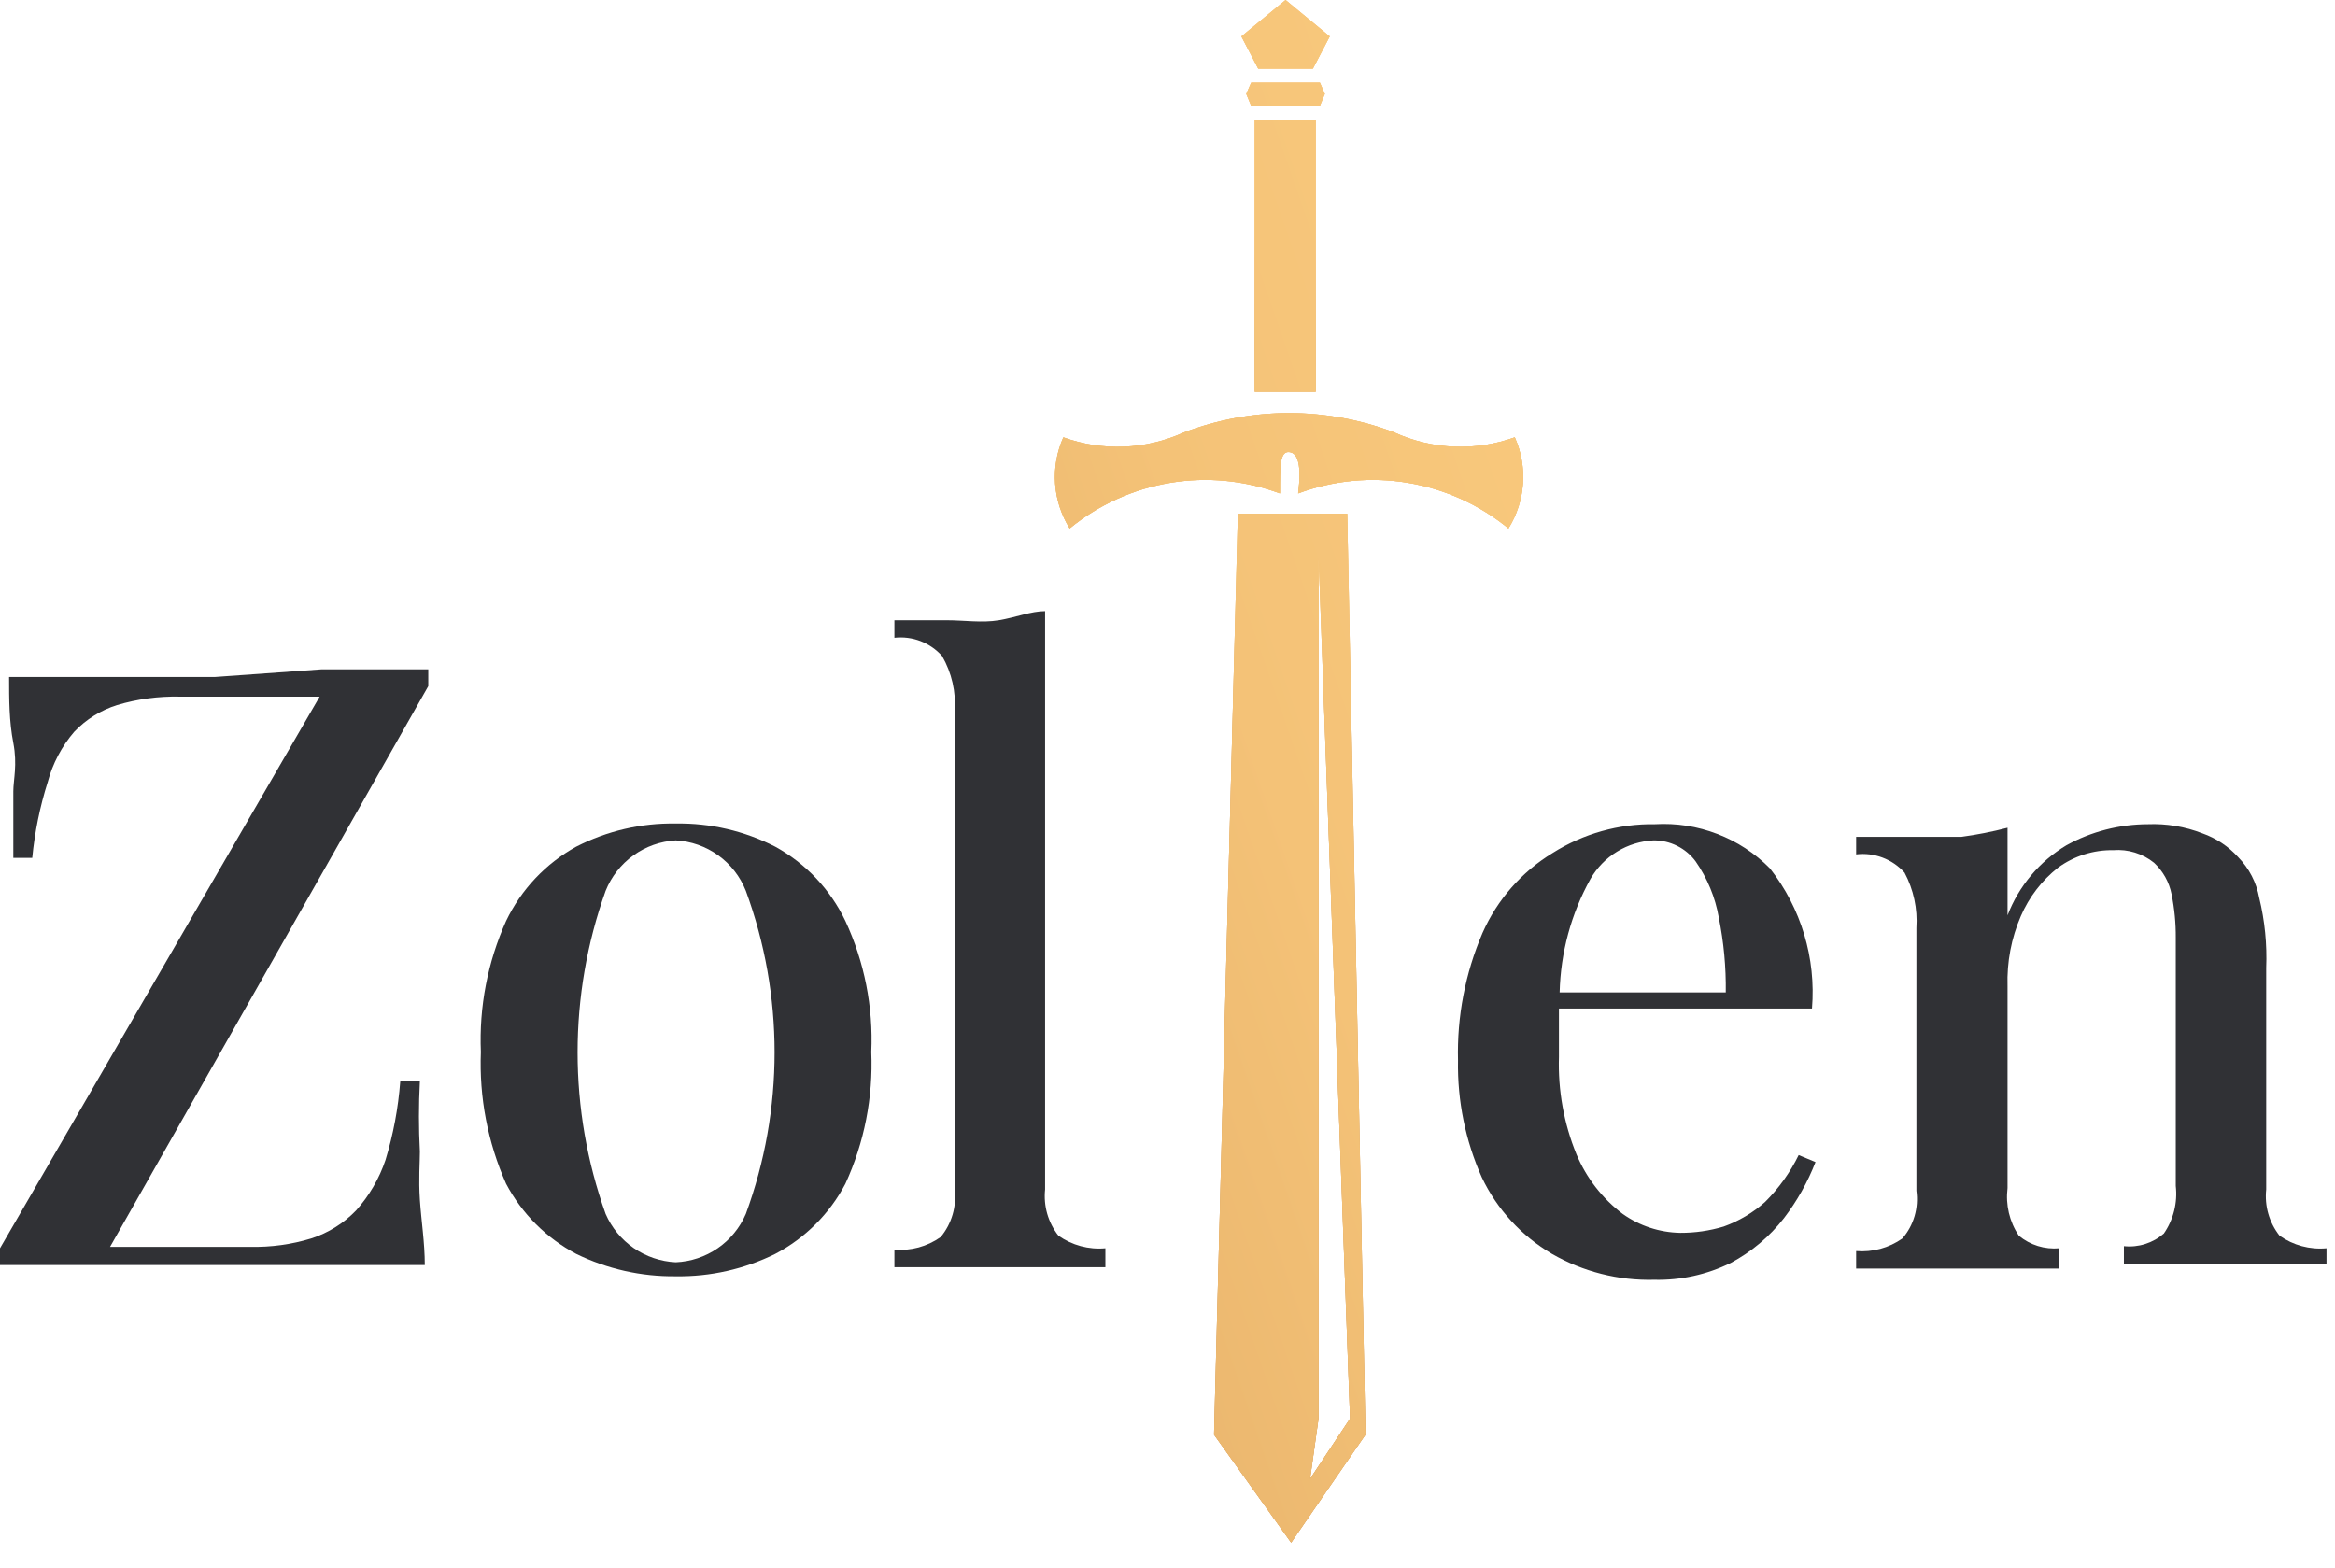
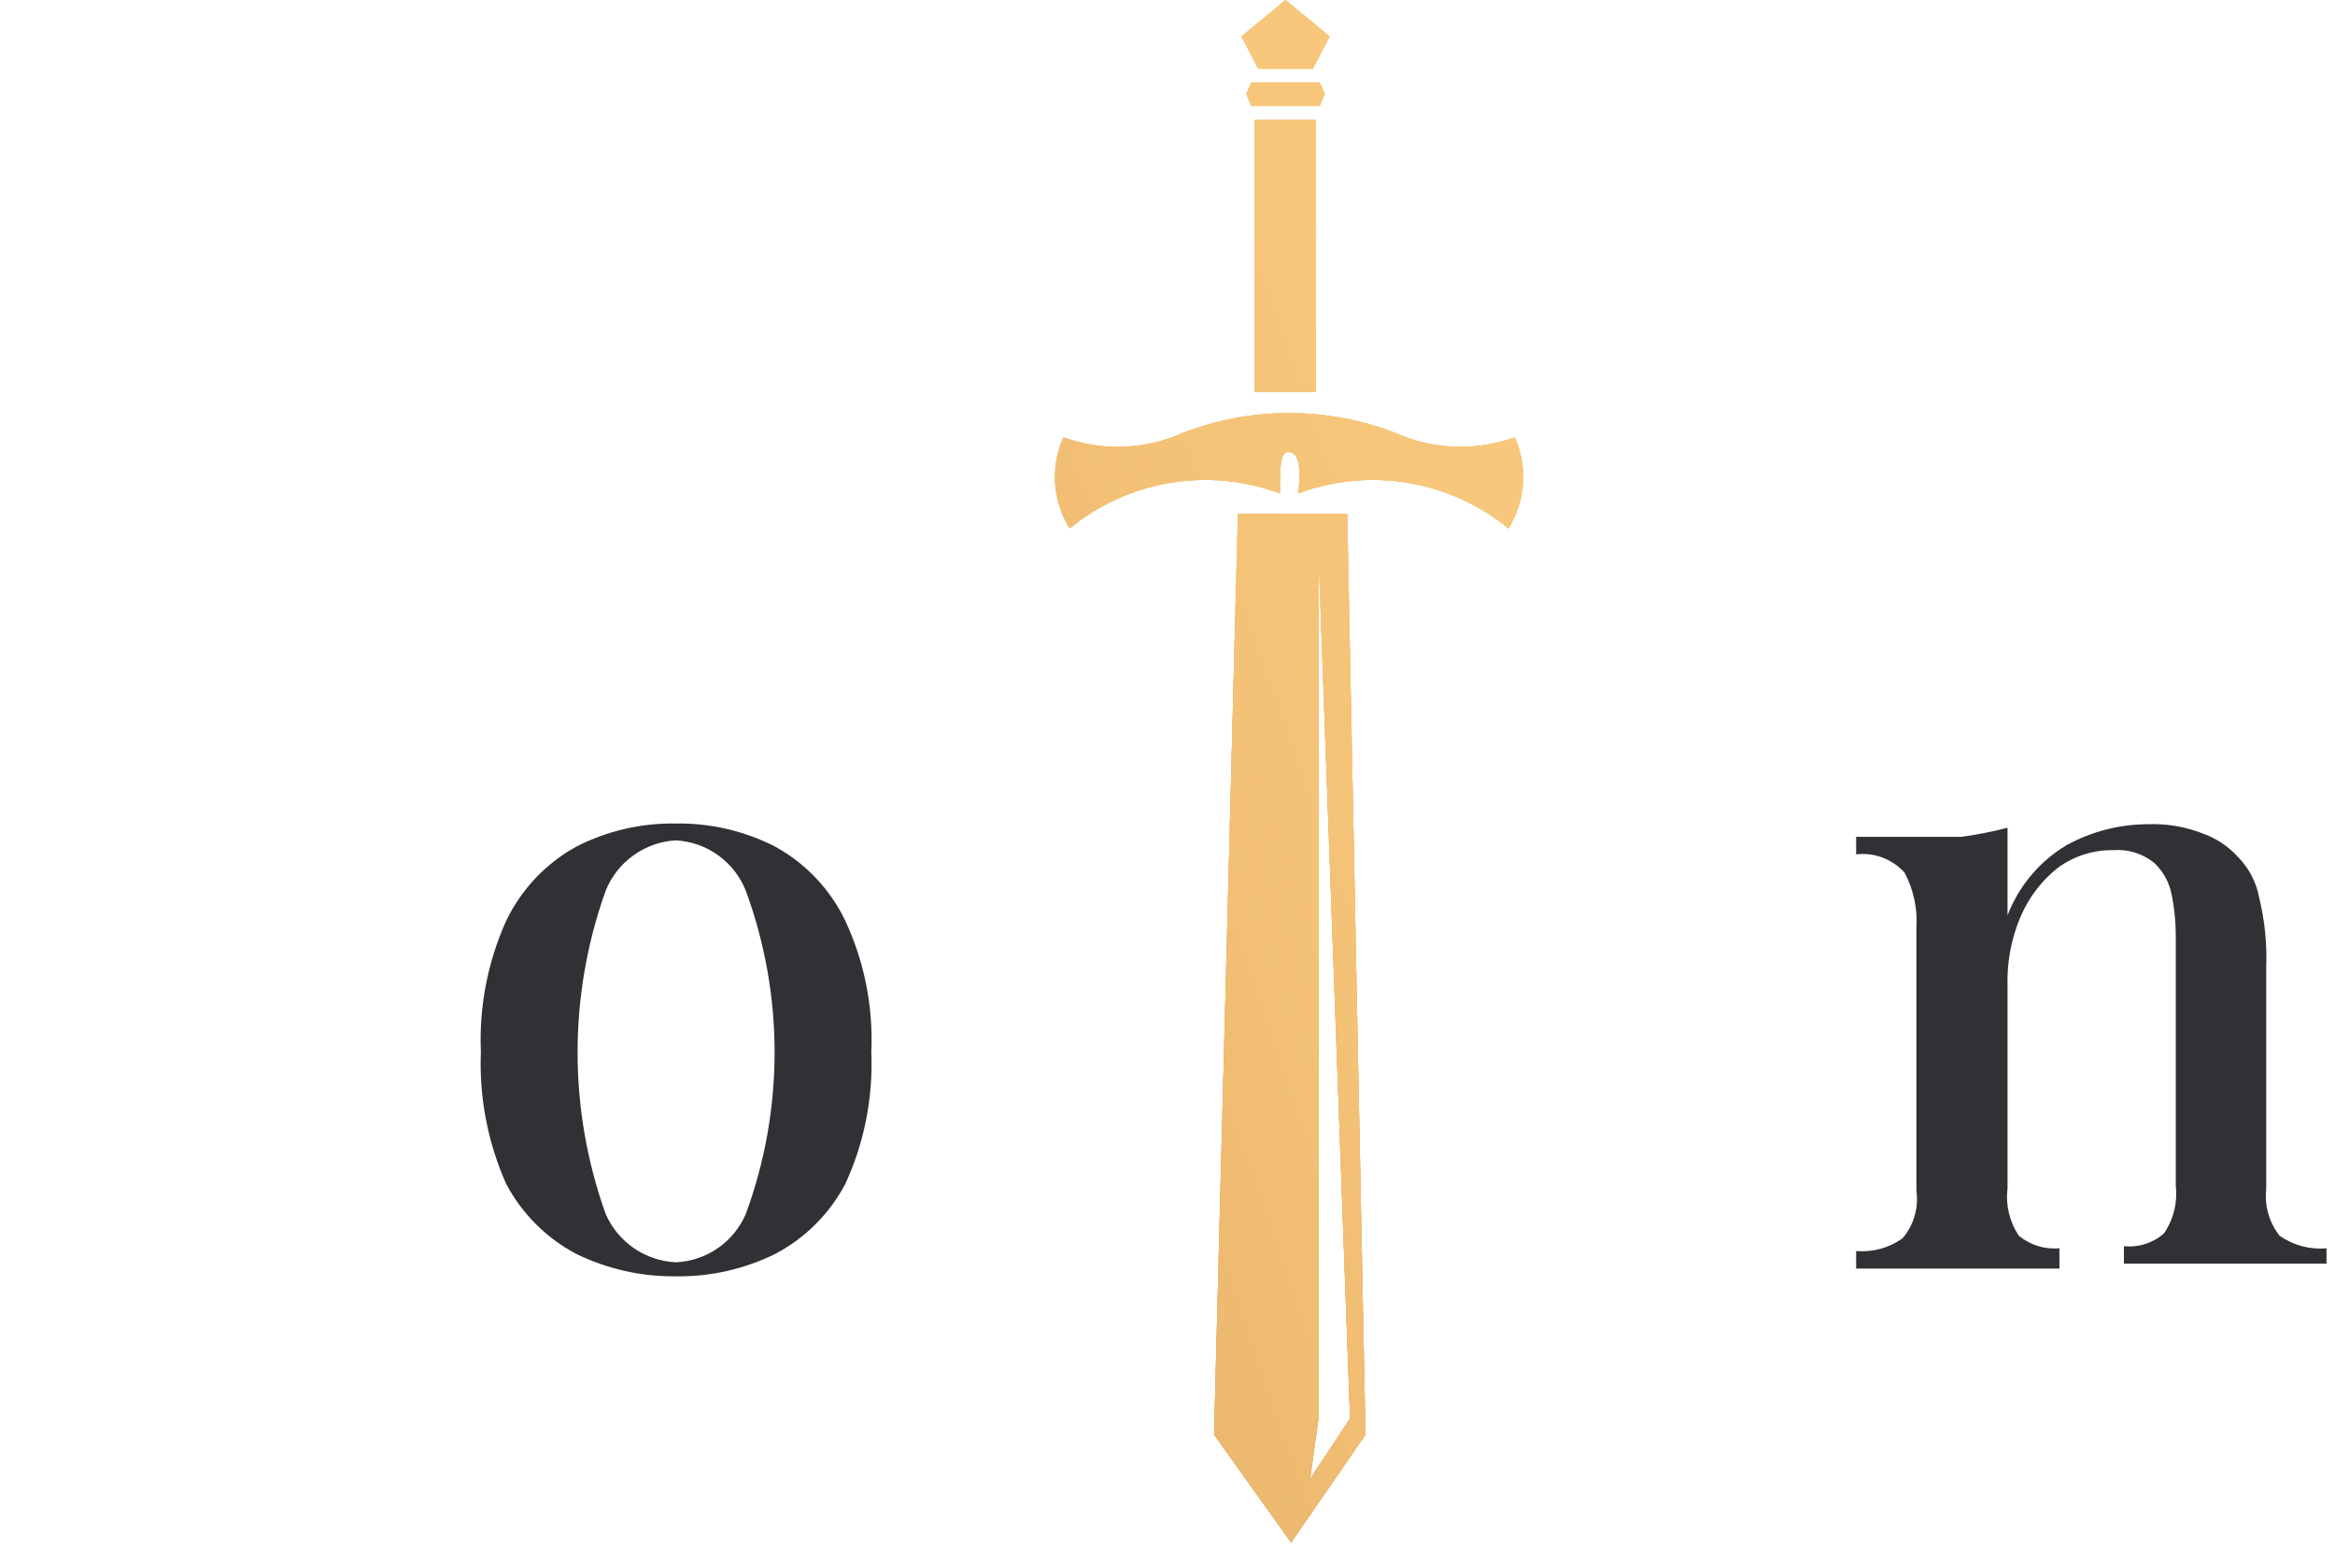
<svg xmlns="http://www.w3.org/2000/svg" width="67" height="45" viewBox="0 0 67 45" fill="none">
-   <path d="M29.988 34.132V17.539C29.586 17.539 29.144 17.72 28.661 17.8C28.178 17.881 27.675 17.8 27.152 17.8H25.664V18.303C25.917 18.274 26.174 18.307 26.412 18.398C26.65 18.489 26.862 18.636 27.032 18.826C27.309 19.308 27.435 19.861 27.394 20.415V34.132C27.423 34.376 27.402 34.622 27.333 34.857C27.264 35.092 27.148 35.311 26.991 35.5C26.605 35.773 26.135 35.901 25.664 35.862V36.365H26.971C27.561 36.365 28.145 36.365 28.721 36.365H30.451H31.718V35.822C31.24 35.866 30.762 35.737 30.37 35.46C30.075 35.084 29.938 34.608 29.988 34.132V34.132Z" fill="#303135" />
  <path d="M22.245 24.297C21.362 23.844 20.381 23.616 19.389 23.633C18.397 23.616 17.416 23.844 16.533 24.297C15.657 24.781 14.954 25.526 14.522 26.429C13.992 27.609 13.744 28.897 13.798 30.19C13.747 31.489 13.995 32.783 14.522 33.971C14.975 34.828 15.676 35.529 16.533 35.983C17.422 36.417 18.4 36.638 19.389 36.626C20.379 36.642 21.358 36.421 22.245 35.983C23.104 35.531 23.805 34.83 24.257 33.971C24.801 32.788 25.056 31.491 25.001 30.19C25.059 28.895 24.804 27.604 24.257 26.429C23.826 25.525 23.122 24.78 22.245 24.297V24.297ZM21.401 34.836C21.23 35.233 20.951 35.575 20.595 35.82C20.239 36.066 19.821 36.206 19.389 36.224C18.958 36.203 18.541 36.062 18.185 35.817C17.83 35.572 17.55 35.232 17.378 34.836C16.305 31.838 16.305 28.561 17.378 25.564C17.541 25.157 17.817 24.804 18.173 24.548C18.529 24.291 18.951 24.141 19.389 24.116C19.828 24.139 20.251 24.288 20.608 24.545C20.964 24.801 21.239 25.155 21.401 25.564C22.501 28.557 22.501 31.843 21.401 34.836Z" fill="#303135" />
-   <path d="M6.155 19.429H2.132H0.261C0.261 20.073 0.261 20.697 0.382 21.32C0.503 21.944 0.382 22.386 0.382 22.708C0.382 23.03 0.382 23.432 0.382 23.754C0.382 24.076 0.382 24.377 0.382 24.619H0.925C0.996 23.881 1.144 23.153 1.368 22.446C1.51 21.912 1.771 21.417 2.132 20.998C2.47 20.644 2.892 20.381 3.359 20.234C3.939 20.061 4.543 19.98 5.149 19.992H9.172L0 35.822V36.304H3.037H10.177H12.189C12.189 35.661 12.088 35.037 12.048 34.434C12.008 33.83 12.048 33.368 12.048 33.046C12.012 32.376 12.012 31.705 12.048 31.035H11.485C11.427 31.799 11.285 32.554 11.062 33.287C10.882 33.822 10.594 34.315 10.217 34.736C9.861 35.106 9.419 35.382 8.93 35.54C8.364 35.713 7.773 35.794 7.18 35.781H3.158L12.289 19.691V19.208H9.232L6.155 19.429Z" fill="#303135" />
-   <path d="M50.645 34.494C50.298 34.802 49.896 35.041 49.459 35.198C49.054 35.32 48.634 35.381 48.212 35.379C47.62 35.368 47.045 35.179 46.562 34.836C45.977 34.393 45.519 33.803 45.235 33.126C44.873 32.24 44.702 31.288 44.732 30.331C44.732 30.089 44.732 29.828 44.732 29.566C44.732 29.305 44.732 29.144 44.732 28.943H51.993C52.112 27.498 51.681 26.061 50.786 24.92C50.358 24.486 49.843 24.149 49.274 23.931C48.705 23.712 48.096 23.617 47.488 23.653C46.45 23.636 45.429 23.923 44.551 24.478C43.663 25.019 42.961 25.819 42.54 26.771C42.044 27.926 41.804 29.174 41.836 30.431C41.815 31.587 42.048 32.734 42.52 33.79C42.957 34.705 43.657 35.468 44.531 35.982C45.423 36.496 46.439 36.754 47.468 36.727C48.227 36.745 48.979 36.579 49.66 36.244C50.254 35.927 50.775 35.489 51.189 34.957C51.565 34.466 51.87 33.924 52.094 33.348L51.611 33.147C51.367 33.646 51.04 34.102 50.645 34.494V34.494ZM47.447 24.116C47.682 24.114 47.913 24.168 48.123 24.273C48.333 24.378 48.515 24.53 48.654 24.719C48.99 25.201 49.217 25.75 49.318 26.328C49.461 27.036 49.529 27.758 49.519 28.48H44.752C44.779 27.338 45.082 26.22 45.637 25.222C45.822 24.901 46.085 24.631 46.401 24.438C46.718 24.244 47.077 24.134 47.447 24.116V24.116Z" fill="#303135" />
  <path d="M65.026 34.132V27.776C65.053 27.1 64.986 26.423 64.825 25.765C64.745 25.324 64.535 24.918 64.222 24.598C63.942 24.288 63.589 24.053 63.196 23.915C62.697 23.72 62.162 23.631 61.627 23.653C60.811 23.655 60.009 23.863 59.294 24.256C58.521 24.719 57.926 25.427 57.604 26.268V23.754C57.167 23.868 56.724 23.955 56.277 24.015C55.807 24.015 55.305 24.015 54.768 24.015H53.26V24.518C53.516 24.487 53.776 24.519 54.017 24.61C54.259 24.701 54.475 24.849 54.648 25.041C54.908 25.528 55.026 26.079 54.989 26.63V34.172C55.023 34.416 55.005 34.664 54.936 34.9C54.867 35.135 54.748 35.354 54.587 35.54C54.201 35.813 53.731 35.941 53.26 35.902V36.405H54.587H56.297C56.86 36.405 57.403 36.405 57.906 36.405H59.093V35.822C58.884 35.841 58.673 35.819 58.473 35.757C58.273 35.695 58.087 35.594 57.926 35.46C57.658 35.057 57.544 34.572 57.604 34.092V28.299C57.582 27.609 57.712 26.922 57.986 26.288C58.221 25.744 58.587 25.267 59.052 24.9C59.513 24.564 60.071 24.387 60.641 24.397C61.062 24.364 61.48 24.494 61.808 24.759C62.067 25 62.243 25.317 62.311 25.664C62.394 26.075 62.434 26.493 62.431 26.911V34.032C62.486 34.514 62.365 34.999 62.089 35.399C61.933 35.535 61.751 35.637 61.554 35.699C61.357 35.762 61.149 35.783 60.943 35.761V36.264H62.13C62.673 36.264 63.236 36.264 63.779 36.264H65.469H66.756V35.822C66.278 35.866 65.8 35.737 65.408 35.46C65.112 35.084 64.975 34.608 65.026 34.132V34.132Z" fill="#303135" />
  <path fill-rule="evenodd" clip-rule="evenodd" d="M36.888 0L35.621 1.046L36.103 1.971H37.672L38.155 1.046L36.888 0ZM37.873 2.373H35.902L35.761 2.695L35.902 3.037H37.873L38.014 2.695L37.873 2.373ZM37.753 3.439H36.003V11.243H37.753V3.439ZM34.836 41.172L35.52 14.743H38.657L39.18 41.172L37.048 44.269L34.836 41.172ZM37.591 42.439L38.738 40.709L37.833 15.909V40.709L37.591 42.439ZM40.005 12.41C41.096 12.907 42.337 12.958 43.465 12.551C43.65 12.968 43.731 13.425 43.699 13.881C43.668 14.336 43.525 14.777 43.283 15.165C42.454 14.485 41.46 14.033 40.401 13.857C39.342 13.68 38.255 13.785 37.249 14.16C37.35 13.355 37.249 12.993 36.988 12.973C36.727 12.953 36.727 13.355 36.727 14.16C35.721 13.785 34.634 13.68 33.575 13.857C32.517 14.033 31.523 14.485 30.693 15.165C30.451 14.777 30.308 14.336 30.277 13.881C30.245 13.425 30.326 12.968 30.512 12.551C31.639 12.958 32.881 12.907 33.971 12.41C35.914 11.669 38.062 11.669 40.005 12.41Z" fill="url(#paint0_linear_17_4643)" />
  <path fill-rule="evenodd" clip-rule="evenodd" d="M36.888 0L35.621 1.046L36.103 1.971H37.672L38.155 1.046L36.888 0ZM37.873 2.373H35.902L35.761 2.695L35.902 3.037H37.873L38.014 2.695L37.873 2.373ZM37.753 3.439H36.003V11.243H37.753V3.439ZM34.836 41.172L35.52 14.743H38.657L39.18 41.172L37.048 44.269L34.836 41.172ZM37.591 42.439L38.738 40.709L37.833 15.909V40.709L37.591 42.439ZM40.005 12.41C41.096 12.907 42.337 12.958 43.465 12.551C43.65 12.968 43.731 13.425 43.699 13.881C43.668 14.336 43.525 14.777 43.283 15.165C42.454 14.485 41.46 14.033 40.401 13.857C39.342 13.68 38.255 13.785 37.249 14.16C37.35 13.355 37.249 12.993 36.988 12.973C36.727 12.953 36.727 13.355 36.727 14.16C35.721 13.785 34.634 13.68 33.575 13.857C32.517 14.033 31.523 14.485 30.693 15.165C30.451 14.777 30.308 14.336 30.277 13.881C30.245 13.425 30.326 12.968 30.512 12.551C31.639 12.958 32.881 12.907 33.971 12.41C35.914 11.669 38.062 11.669 40.005 12.41Z" fill="url(#paint1_linear_17_4643)" />
-   <path fill-rule="evenodd" clip-rule="evenodd" d="M36.888 0L35.621 1.046L36.103 1.971H37.672L38.155 1.046L36.888 0ZM37.873 2.373H35.902L35.761 2.695L35.902 3.037H37.873L38.014 2.695L37.873 2.373ZM37.753 3.439H36.003V11.243H37.753V3.439ZM34.836 41.172L35.52 14.743H38.657L39.18 41.172L37.048 44.269L34.836 41.172ZM37.591 42.439L38.738 40.709L37.833 15.909V40.709L37.591 42.439ZM40.005 12.41C41.096 12.907 42.337 12.958 43.465 12.551C43.65 12.968 43.731 13.425 43.699 13.881C43.668 14.336 43.525 14.777 43.283 15.165C42.454 14.485 41.46 14.033 40.401 13.857C39.342 13.68 38.255 13.785 37.249 14.16C37.35 13.355 37.249 12.993 36.988 12.973C36.727 12.953 36.727 13.355 36.727 14.16C35.721 13.785 34.634 13.68 33.575 13.857C32.517 14.033 31.523 14.485 30.693 15.165C30.451 14.777 30.308 14.336 30.277 13.881C30.245 13.425 30.326 12.968 30.512 12.551C31.639 12.958 32.881 12.907 33.971 12.41C35.914 11.669 38.062 11.669 40.005 12.41Z" fill="url(#paint2_linear_17_4643)" />
+   <path fill-rule="evenodd" clip-rule="evenodd" d="M36.888 0L35.621 1.046L36.103 1.971H37.672L38.155 1.046L36.888 0ZM37.873 2.373H35.902L35.761 2.695L35.902 3.037H37.873L37.873 2.373ZM37.753 3.439H36.003V11.243H37.753V3.439ZM34.836 41.172L35.52 14.743H38.657L39.18 41.172L37.048 44.269L34.836 41.172ZM37.591 42.439L38.738 40.709L37.833 15.909V40.709L37.591 42.439ZM40.005 12.41C41.096 12.907 42.337 12.958 43.465 12.551C43.65 12.968 43.731 13.425 43.699 13.881C43.668 14.336 43.525 14.777 43.283 15.165C42.454 14.485 41.46 14.033 40.401 13.857C39.342 13.68 38.255 13.785 37.249 14.16C37.35 13.355 37.249 12.993 36.988 12.973C36.727 12.953 36.727 13.355 36.727 14.16C35.721 13.785 34.634 13.68 33.575 13.857C32.517 14.033 31.523 14.485 30.693 15.165C30.451 14.777 30.308 14.336 30.277 13.881C30.245 13.425 30.326 12.968 30.512 12.551C31.639 12.958 32.881 12.907 33.971 12.41C35.914 11.669 38.062 11.669 40.005 12.41Z" fill="url(#paint2_linear_17_4643)" />
  <defs>
    <linearGradient id="paint0_linear_17_4643" x1="8.555" y1="13.578" x2="11.756" y2="0.616" gradientUnits="userSpaceOnUse">
      <stop stop-color="#CF944F" />
      <stop offset="0.301" stop-color="#FAC975" />
      <stop offset="0.542" stop-color="#E7B265" />
      <stop offset="0.759" stop-color="#D29852" />
      <stop offset="1" stop-color="#FAC88B" />
    </linearGradient>
    <linearGradient id="paint1_linear_17_4643" x1="19.869" y1="15.334" x2="45.473" y2="-0.316" gradientUnits="userSpaceOnUse">
      <stop stop-color="#DFA863" />
      <stop offset="0.532" stop-color="#F4C277" />
      <stop offset="1" stop-color="#FBCC7F" />
    </linearGradient>
    <linearGradient id="paint2_linear_17_4643" x1="12.929" y1="15.616" x2="48.61" y2="3.274" gradientUnits="userSpaceOnUse">
      <stop stop-color="#DFA863" />
      <stop offset="0.532" stop-color="#F4C277" />
      <stop offset="1" stop-color="#FBCC7F" />
    </linearGradient>
  </defs>
</svg>